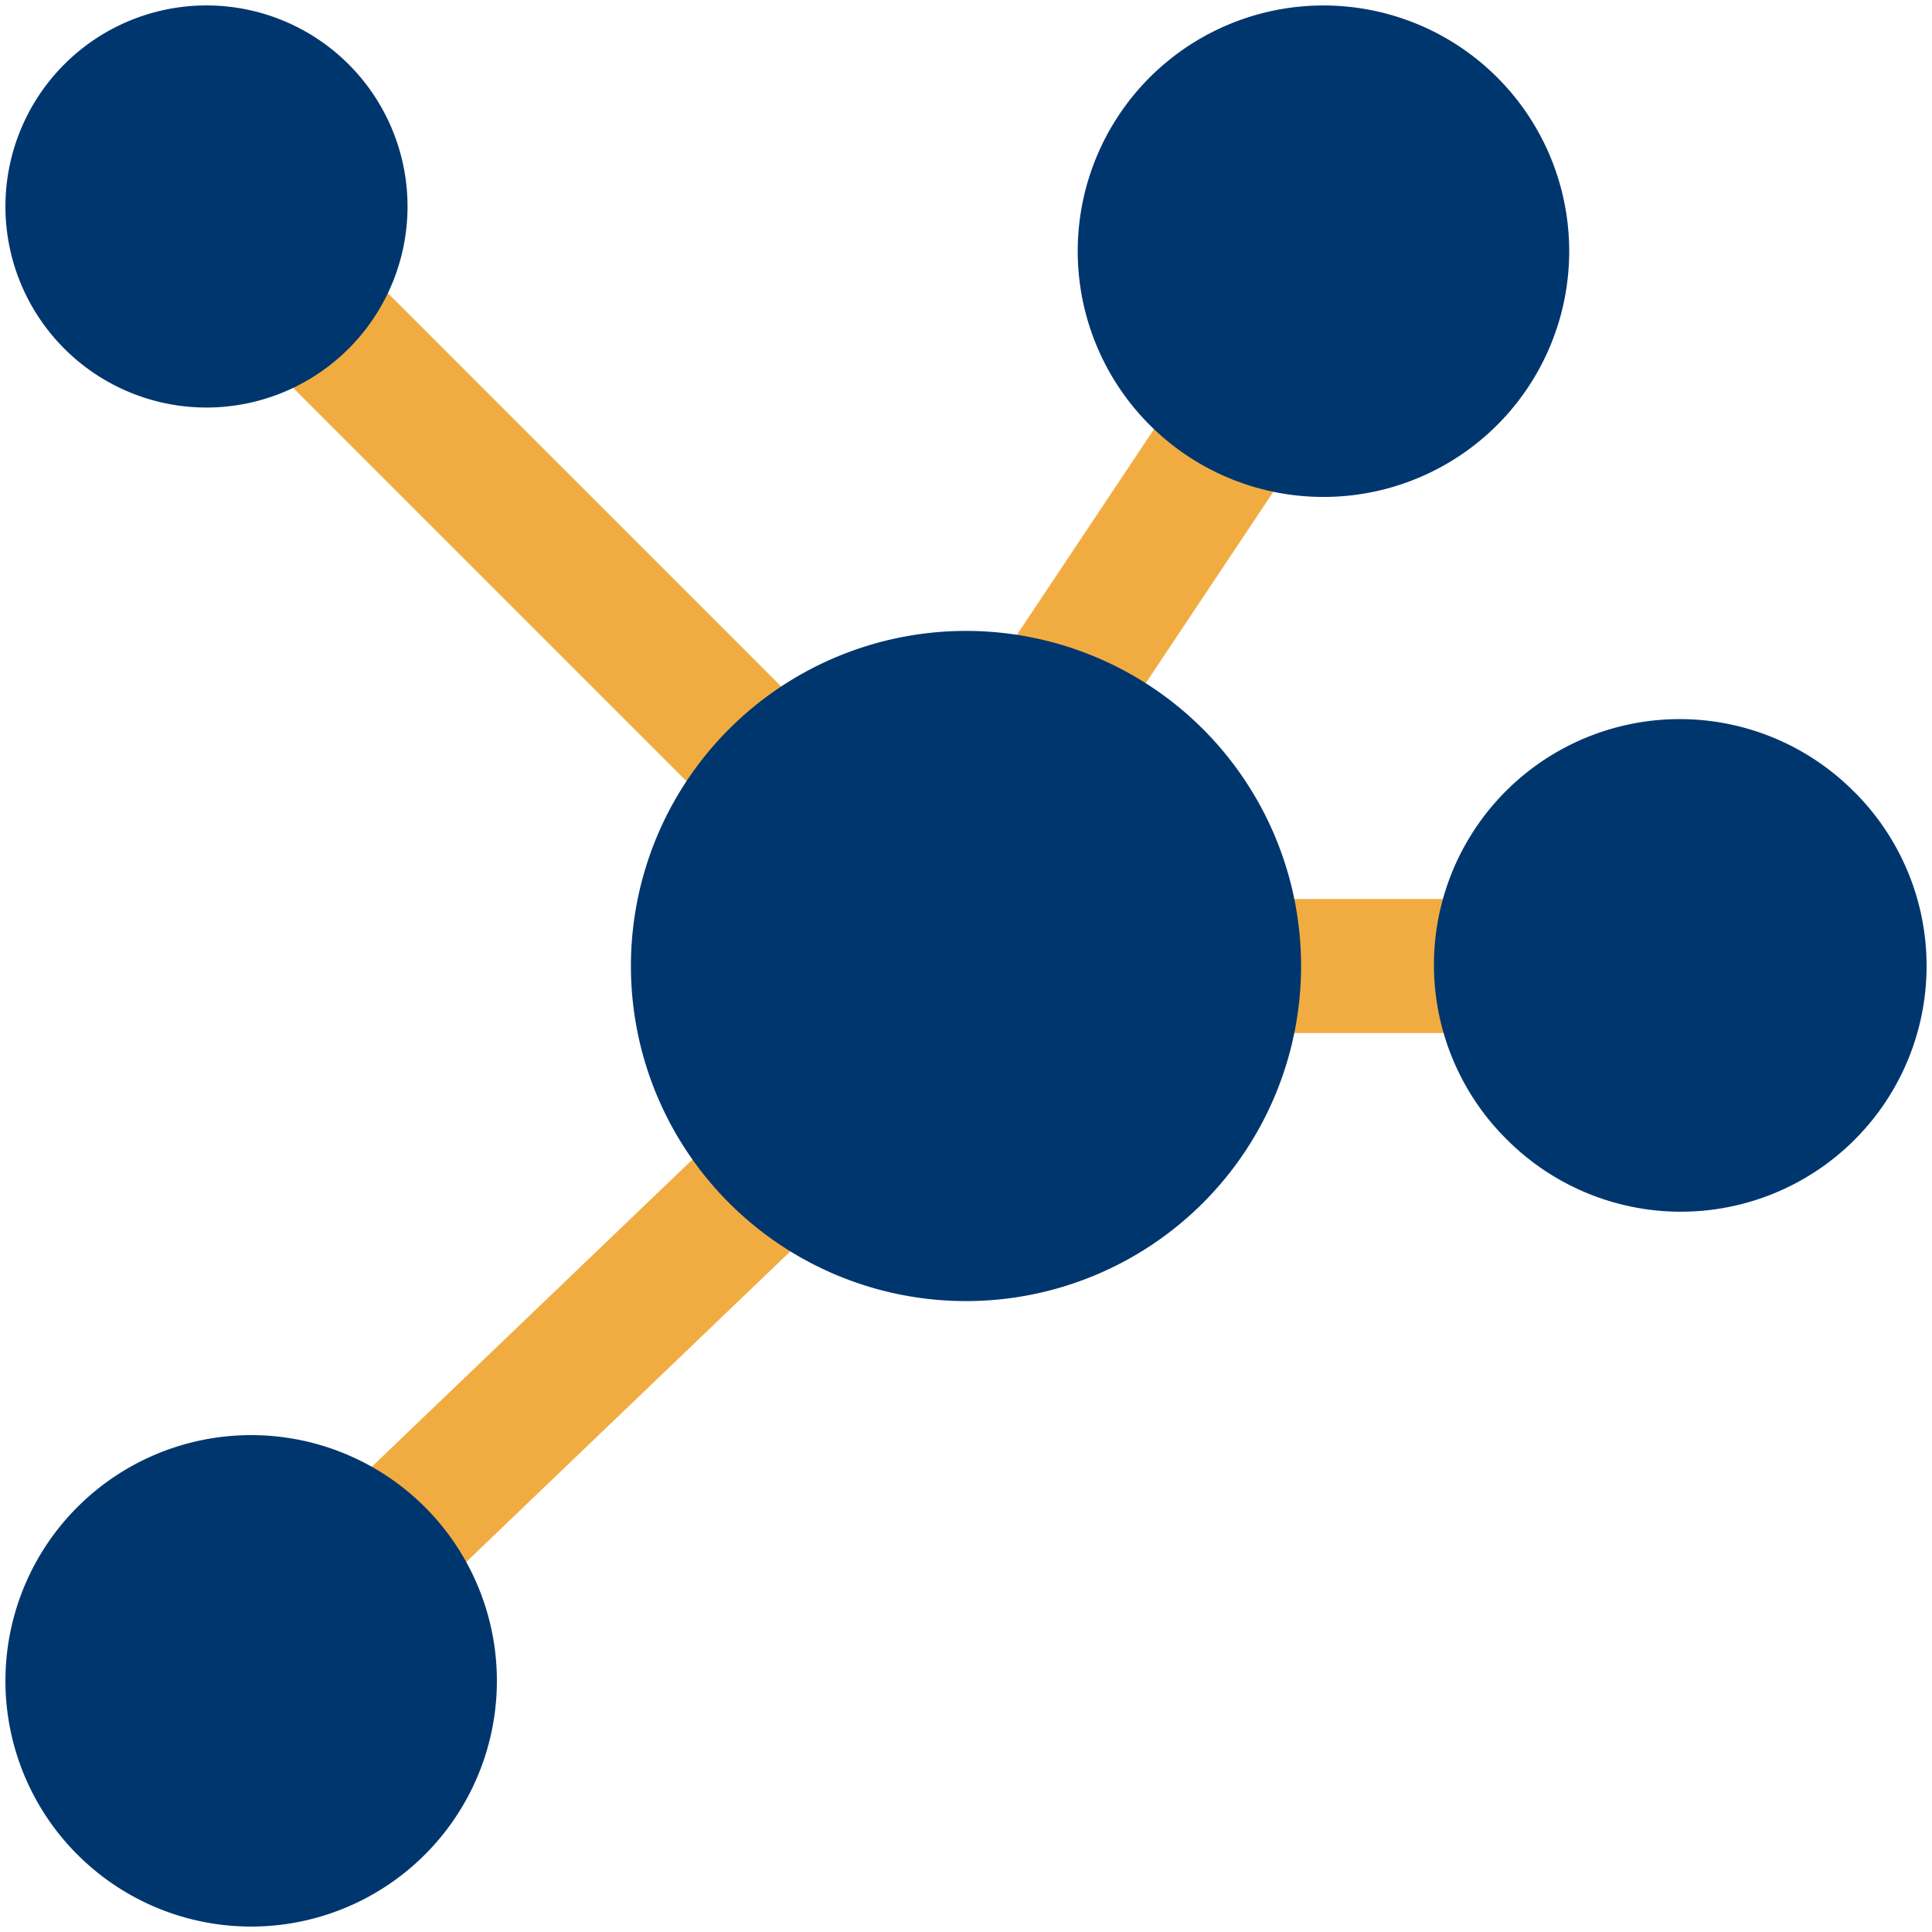
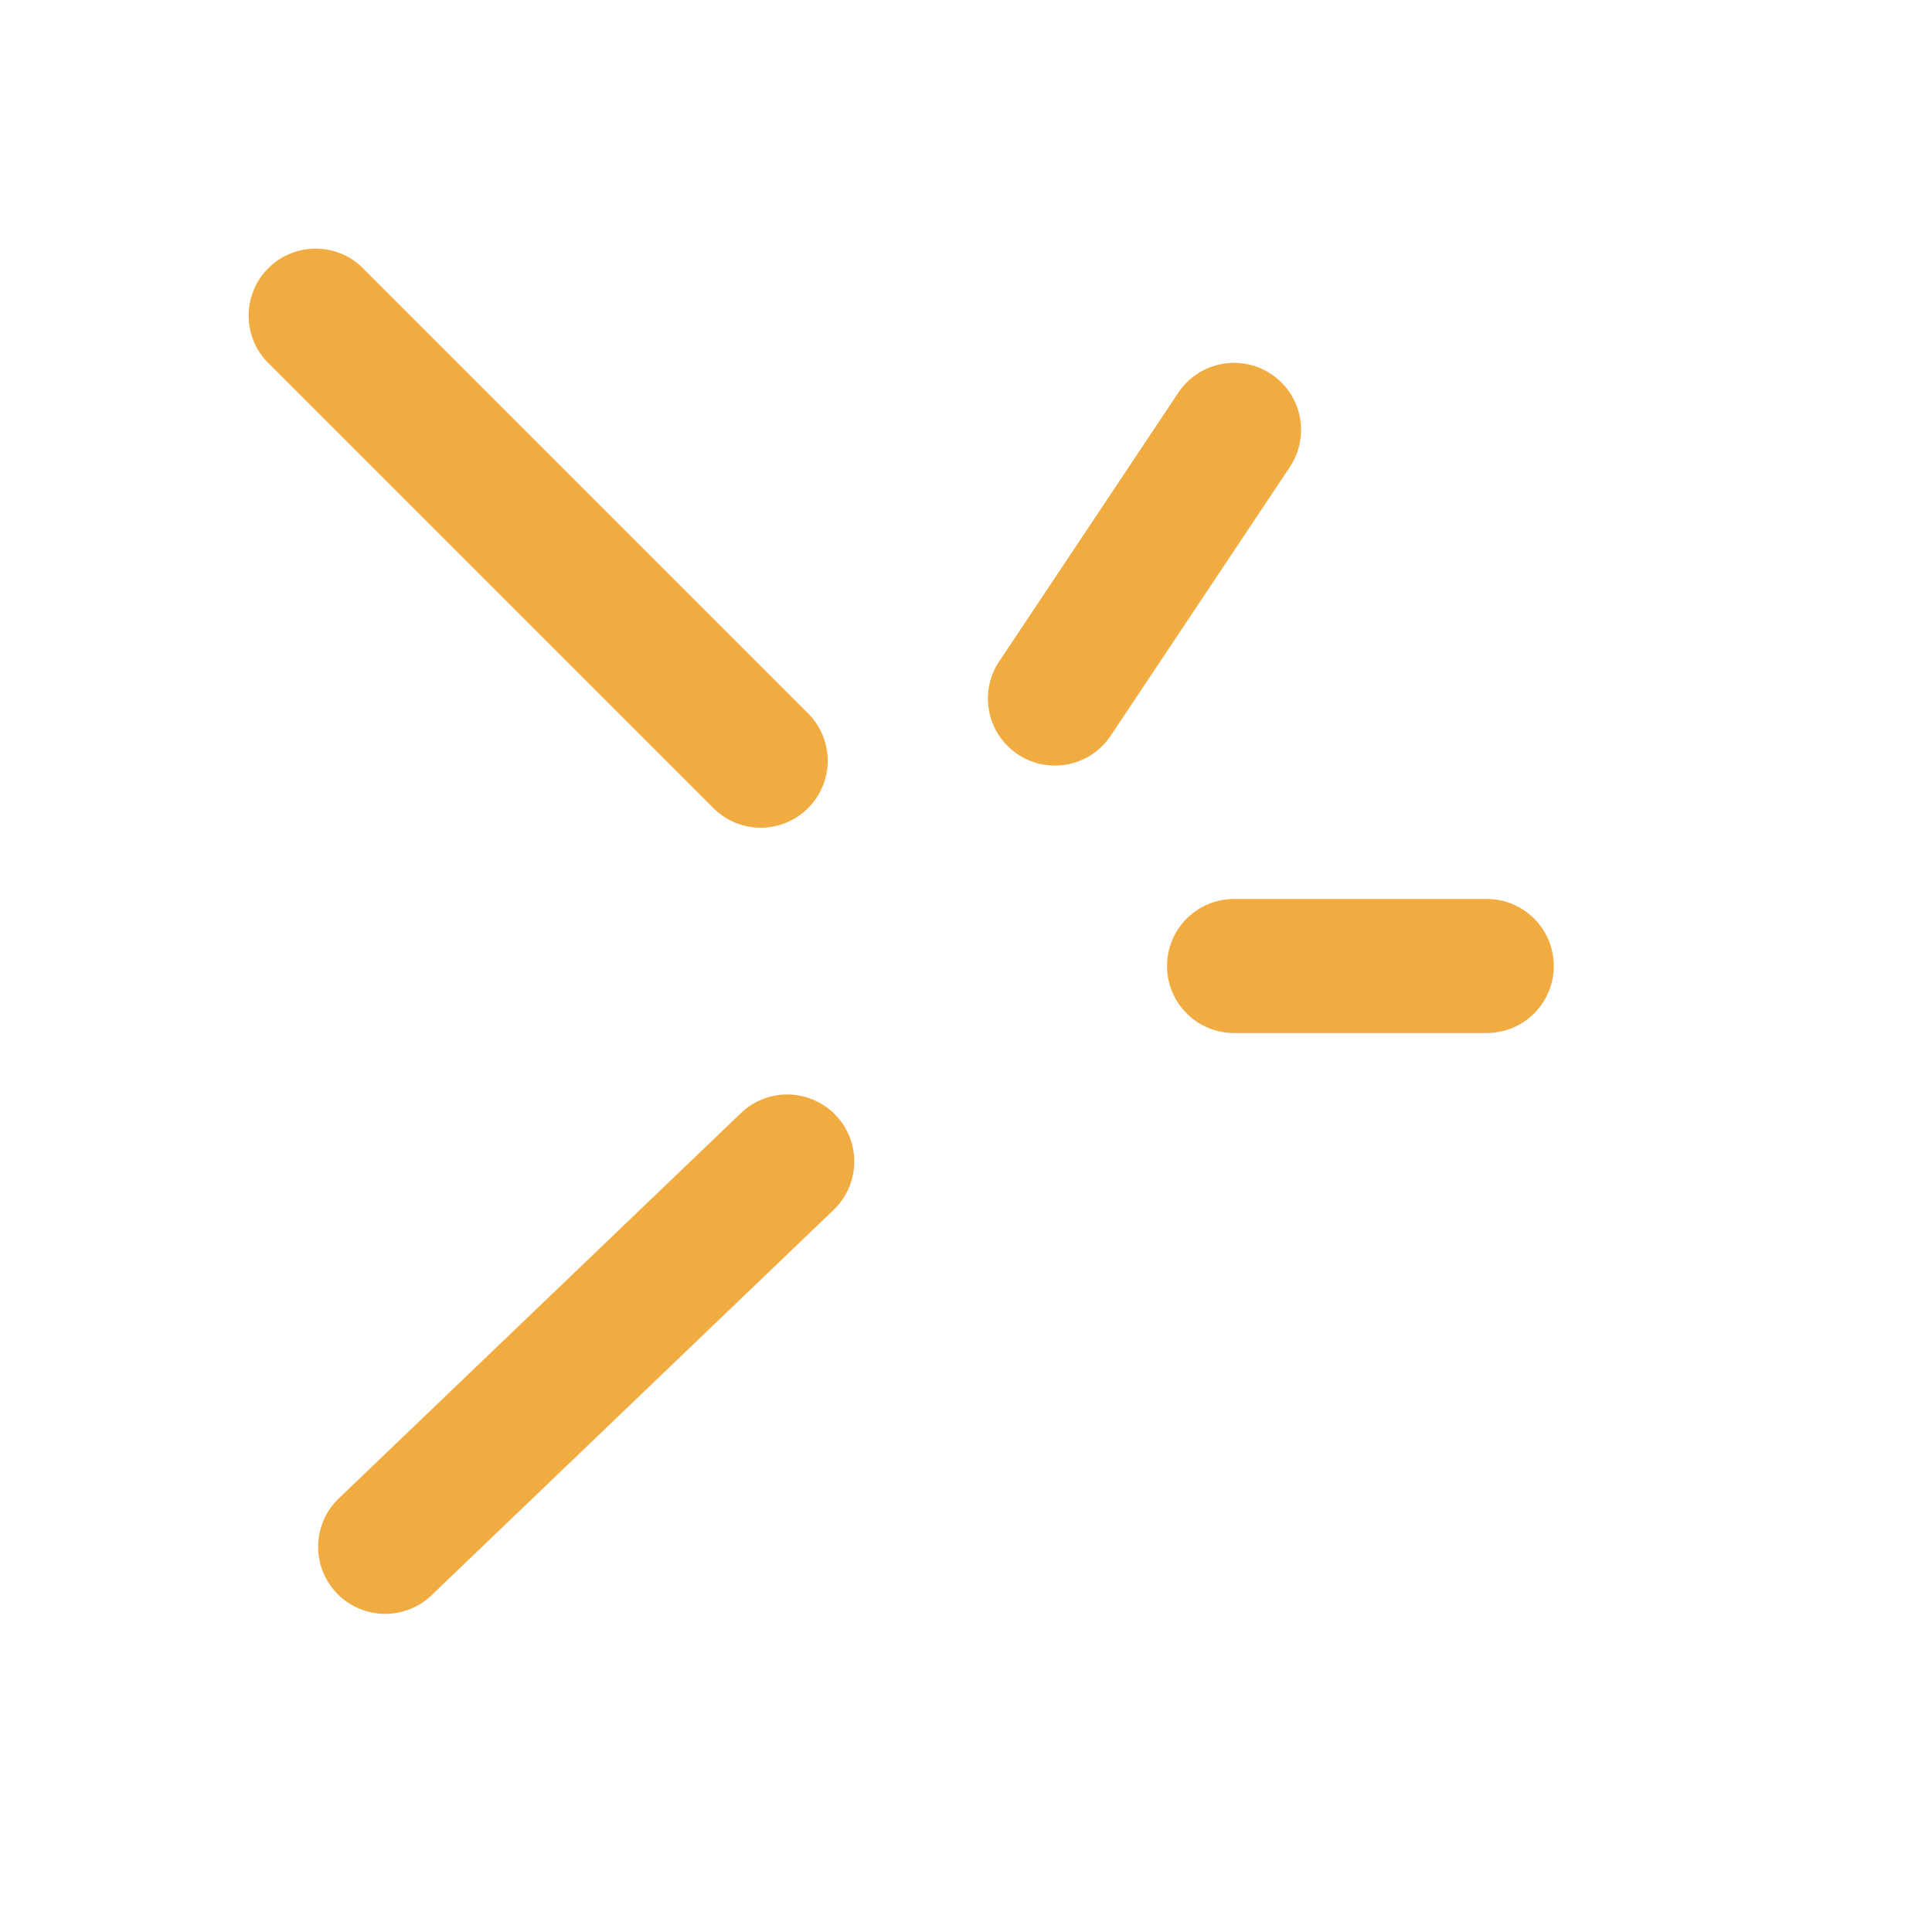
<svg xmlns="http://www.w3.org/2000/svg" version="1.1" width="512" height="512" x="0" y="0" viewBox="0 0 24 24" style="enable-background:new 0 0 512 512" xml:space="preserve" class="">
  <g transform="matrix(1.11,0,0,1.11,-1.32,-1.32)">
    <path fill="#f1ac41" fill-rule="evenodd" d="M15 11.25h2.828a.75.75 0 0 1 0 1.5H15a.75.75 0 0 1 0-1.5zM10.233 10.233a.75.75 0 0 1-1.06 0l-5-5a.75.75 0 0 1 1.06-1.06l5 5a.75.75 0 0 1 0 1.06zM10.541 13.669a.75.75 0 0 1-.022 1.06l-4.5 4.313a.75.75 0 1 1-1.038-1.084l4.5-4.312a.75.75 0 0 1 1.06.023zM15.416 5.376a.75.75 0 0 1 .208 1.04l-2 3a.75.75 0 1 1-1.248-.832l2-3a.75.75 0 0 1 1.04-.208z" clip-rule="evenodd" opacity="1" data-original="#cfd8dc" class="" />
    <g fill="#5e94ff">
-       <path d="M12 8.25a3.75 3.75 0 1 0 0 7.5 3.75 3.75 0 0 0 0-7.5zM3.5 1.25a2.25 2.25 0 1 0 0 4.5 2.25 2.25 0 0 0 0-4.5zM21.945 10.056a2.75 2.75 0 1 0-3.89 3.888 2.75 2.75 0 0 0 3.89-3.889zM4 17.25a2.75 2.75 0 1 0 0 5.5 2.75 2.75 0 0 0 0-5.5zM18.657 3.289a2.75 2.75 0 1 0-5.313 1.423 2.75 2.75 0 0 0 5.313-1.423z" fill="#00366e" opacity="1" data-original="#5e94ff" class="" />
-     </g>
+       </g>
  </g>
</svg>